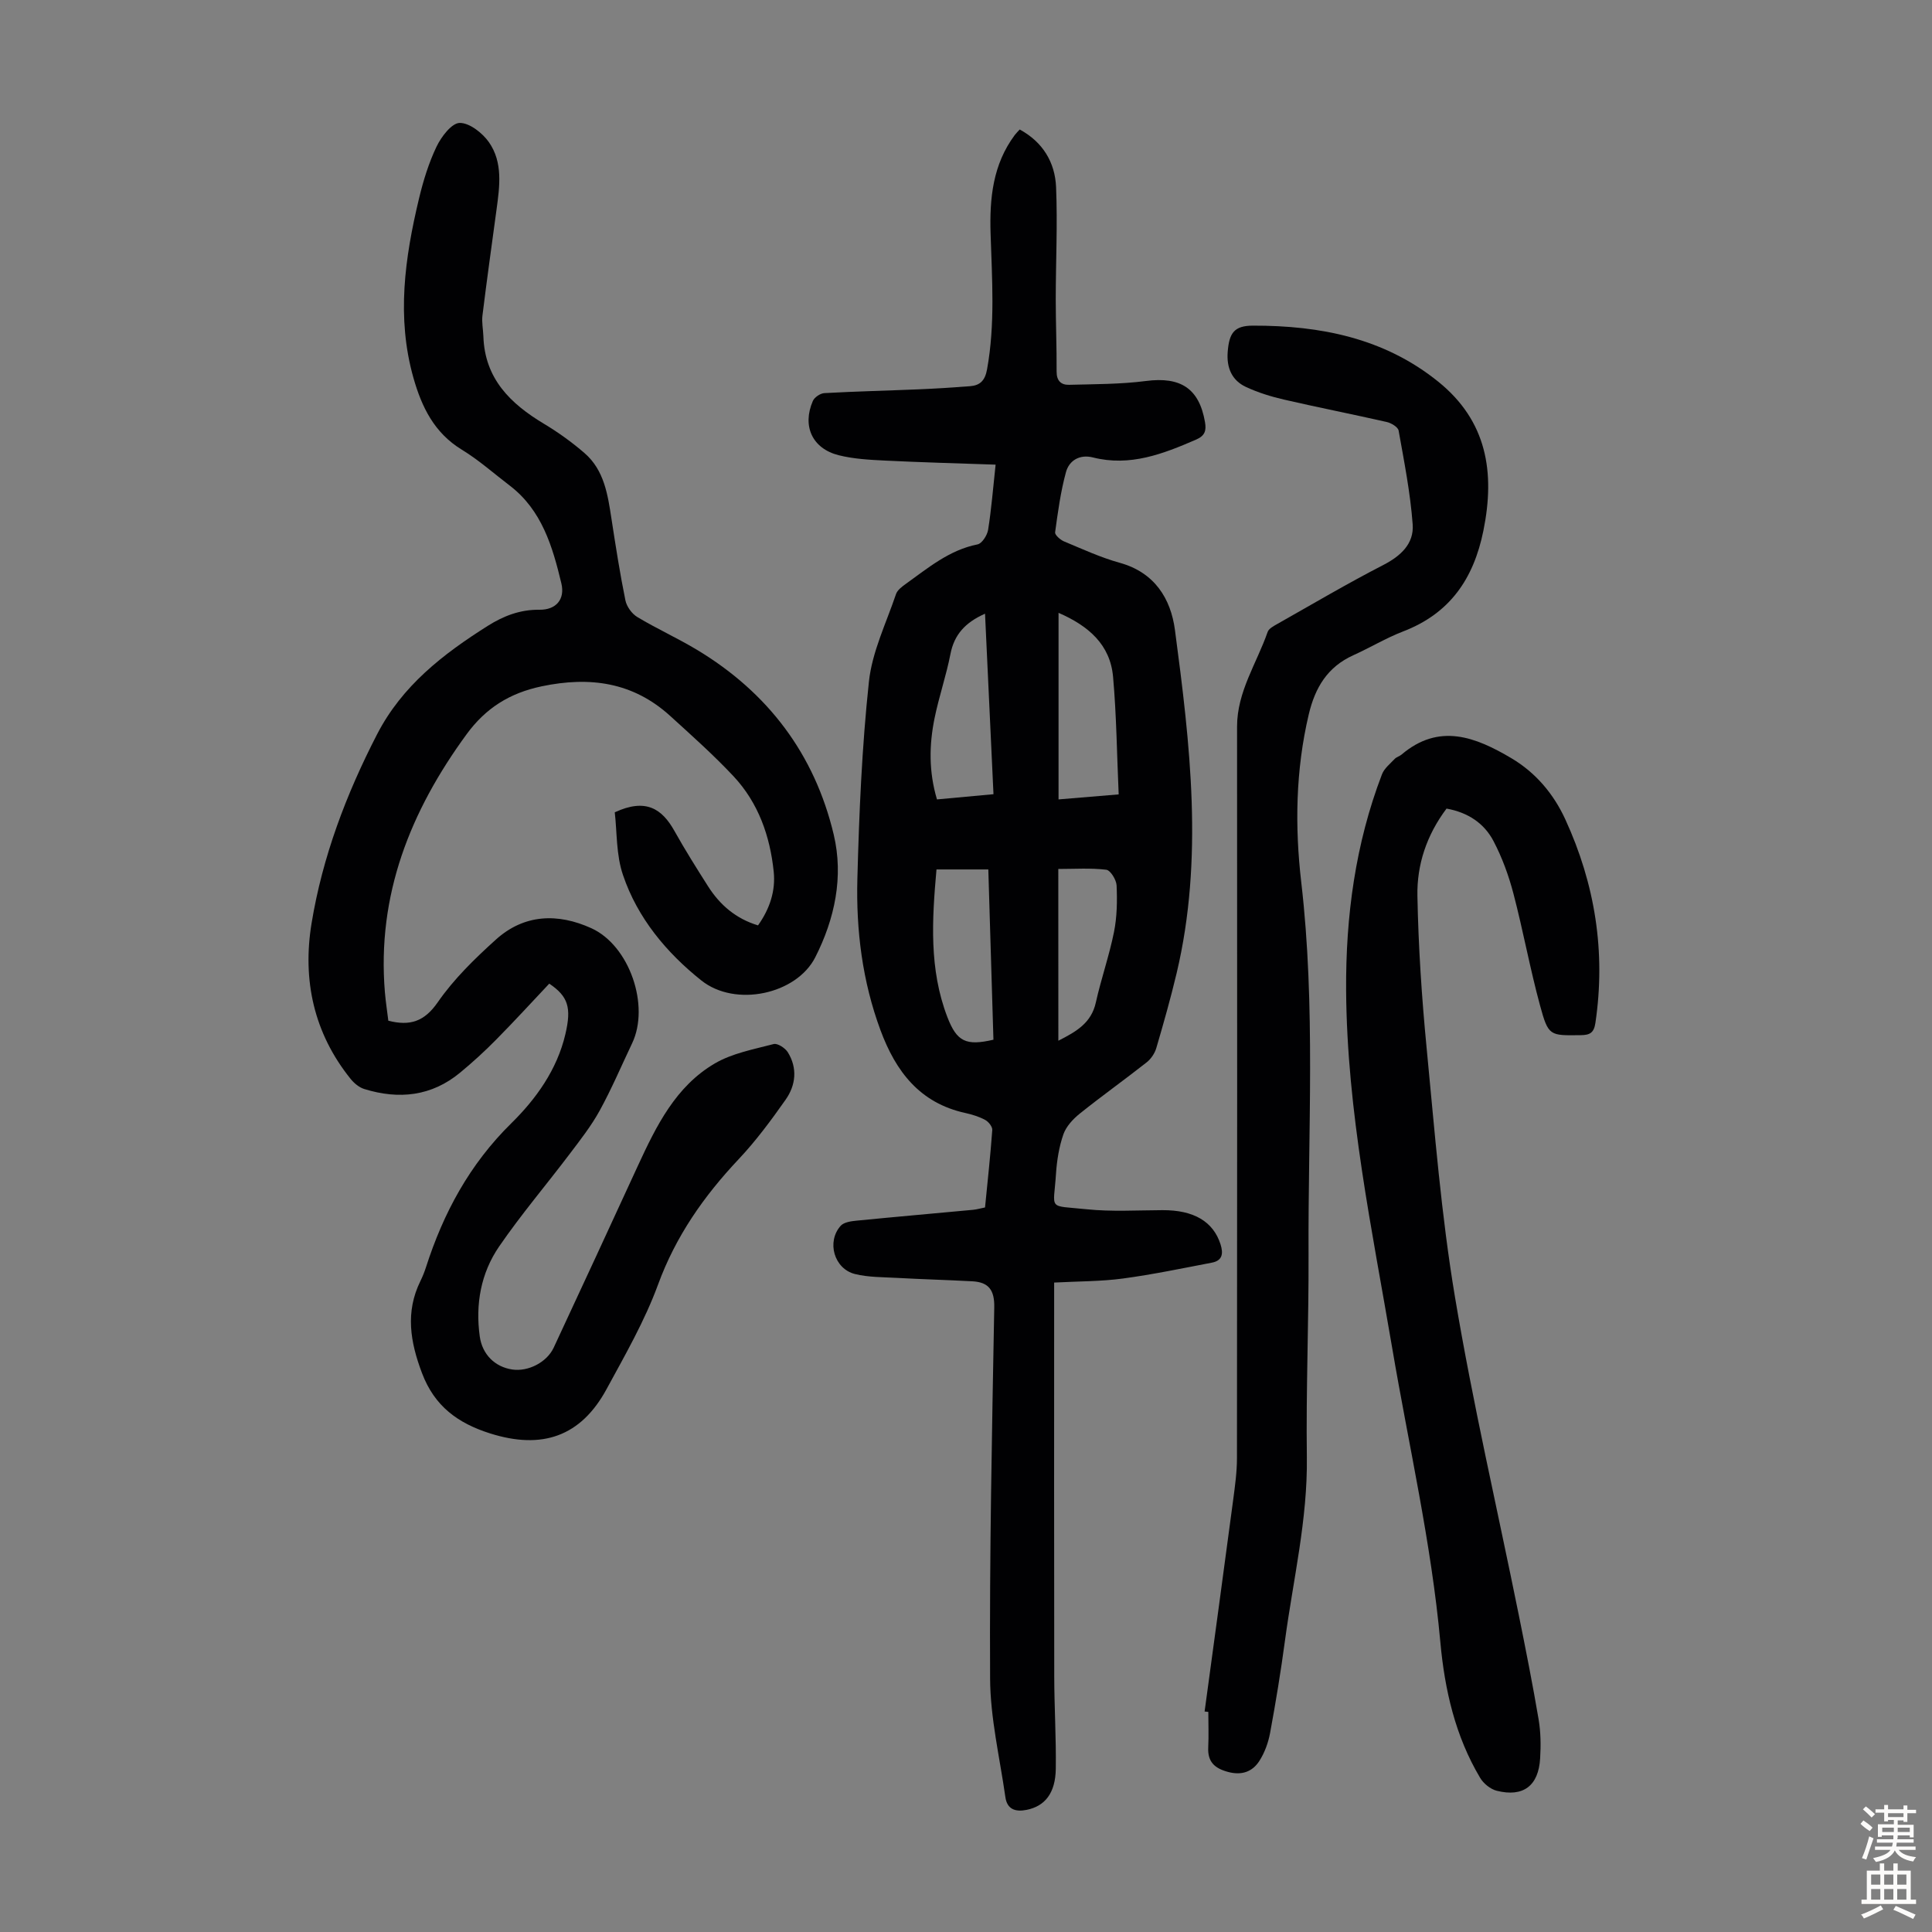
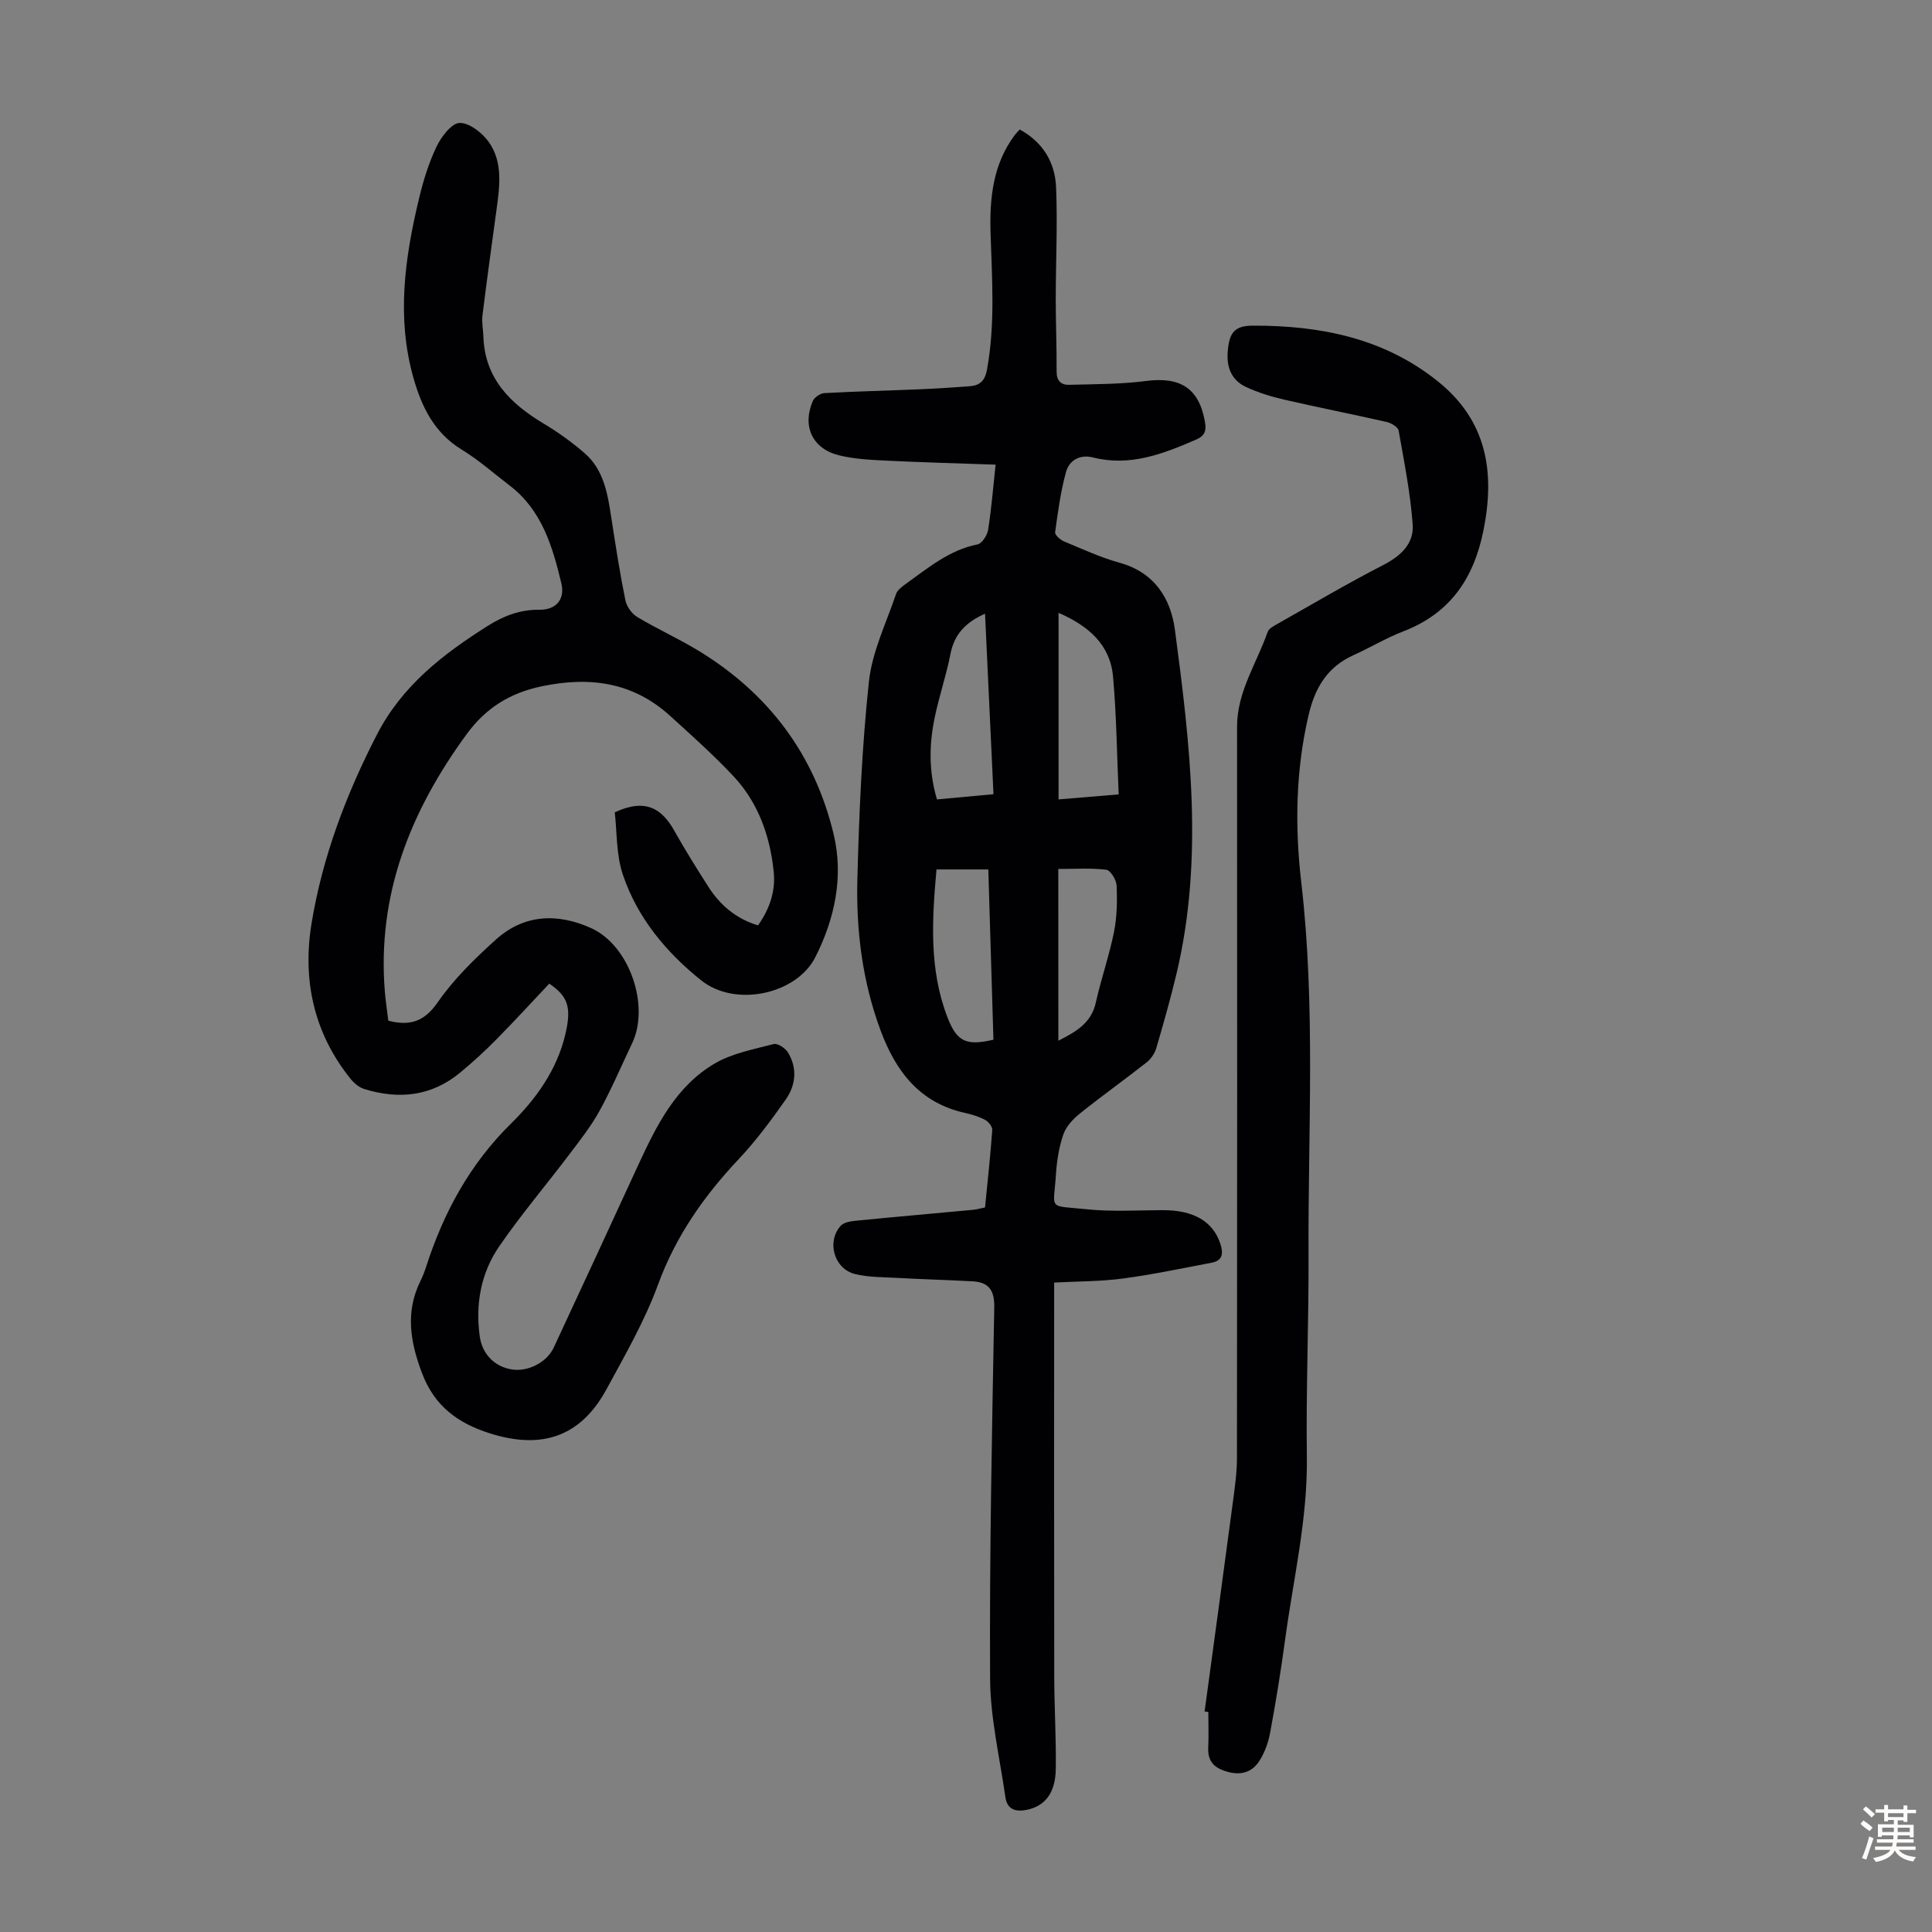
<svg xmlns="http://www.w3.org/2000/svg" enable-background="new 0 0 400 400" viewBox="0 0 400 400">
  <rect x="0" y="0" width="400" height="400" fill="#808080" stroke="none" />
  <g fill="#010103">
    <path d="m218.25 265.54v3.99c0 25.85-.03 51.7.02 77.56.01 6.37.41 12.75.32 19.11-.07 5.05-2.24 7.74-6.02 8.51-2.34.47-4.06-.09-4.42-2.65-1.16-8.17-3.12-16.34-3.16-24.53-.14-25.62.39-51.24.86-76.85.07-3.58-1.15-5.21-4.51-5.4-5.23-.28-10.47-.42-15.71-.71-2.89-.16-5.86-.11-8.63-.8-4.31-1.08-5.91-6.68-2.94-9.99.68-.75 2.18-.95 3.33-1.06 8.01-.79 16.03-1.49 24.05-2.24.76-.07 1.51-.29 2.5-.49.53-5.37 1.11-10.7 1.5-16.03.05-.68-.77-1.71-1.45-2.08-1.26-.68-2.69-1.13-4.1-1.44-9.46-2.06-14.43-8.6-17.6-17.16-3.75-10.13-5.06-20.67-4.78-31.32.36-13.63.94-27.28 2.39-40.83.66-6.18 3.58-12.12 5.61-18.13.29-.84 1.24-1.55 2.04-2.12 4.61-3.3 8.99-7.01 14.84-8.17.92-.18 2.01-1.89 2.19-3.03.68-4.27 1.02-8.6 1.55-13.48-7.99-.28-15.43-.47-22.86-.84-3.22-.16-6.52-.33-9.63-1.11-5.47-1.38-7.6-6.04-5.35-11.23.33-.77 1.55-1.59 2.4-1.63 6.47-.36 12.95-.51 19.42-.78 3.57-.15 7.14-.37 10.71-.65 2.1-.16 3.12-1.17 3.54-3.5 1.7-9.35 1.02-18.73.73-28.1-.23-7.29.46-14.31 5.01-20.41.26-.35.59-.66 1.02-1.14 4.79 2.6 7.31 6.8 7.53 11.93.32 7.69-.06 15.42-.07 23.12 0 5.03.21 10.05.18 15.08-.01 1.91.94 2.77 2.56 2.73 5.32-.14 10.68-.11 15.94-.79 7.15-.93 11.01 1.52 12.22 8.5.3 1.75.02 2.83-1.85 3.64-6.84 2.96-13.67 5.63-21.35 3.69-2.71-.69-4.92.59-5.59 3.06-1.1 4.05-1.67 8.26-2.24 12.44-.07.55 1.07 1.55 1.84 1.88 3.81 1.59 7.6 3.34 11.57 4.44 7.19 2 10.54 7.41 11.4 13.9 3.14 23.64 5.97 47.35.35 71.05-1.24 5.21-2.7 10.37-4.21 15.51-.32 1.1-1.1 2.25-2 2.96-4.56 3.59-9.3 6.97-13.83 10.6-1.41 1.13-2.84 2.67-3.41 4.31-.9 2.6-1.35 5.43-1.53 8.19-.49 7.65-1.84 6.46 6.3 7.31 5.2.54 10.5.21 15.75.19 6.48-.03 10.51 2.35 12.02 7.08.62 1.94.37 3.38-1.8 3.79-6.11 1.17-12.22 2.45-18.38 3.28-4.5.61-9.11.57-14.27.84zm.91-138.66v38.63c4.32-.36 8.39-.7 12.45-1.04-.37-8.32-.45-16.35-1.16-24.33-.59-6.66-5.04-10.54-11.29-13.26zm-25.27 53.13c-.93 10.45-1.55 20.66 2.25 30.56 1.96 5.1 3.86 6.01 9.54 4.69-.35-11.68-.71-23.37-1.06-35.25-3.62 0-6.93 0-10.73 0zm10.05-52.95c-4.12 1.83-6.38 4.34-7.16 8.35-.87 4.47-2.38 8.82-3.29 13.29-1.12 5.49-1.22 11.03.5 16.81 3.9-.36 7.71-.71 11.7-1.08-.59-12.61-1.16-24.82-1.75-37.37zm15.18 88.41c3.7-1.88 6.82-3.66 7.76-7.91 1.09-4.9 2.77-9.67 3.76-14.59.63-3.13.68-6.44.54-9.64-.05-1.17-1.27-3.15-2.14-3.26-3.24-.39-6.56-.16-9.93-.16.01 12.1.01 23.66.01 35.56z" />
    <path d="m127.28 168.18c6.42-2.98 9.78-.74 12.35 3.85 2.18 3.9 4.56 7.69 6.96 11.46 2.46 3.87 5.77 6.72 10.35 8.1 2.42-3.41 3.66-7.12 3.25-11.11-.76-7.38-3.18-14.26-8.31-19.75-4.12-4.4-8.65-8.43-13.11-12.49-7.69-7-16.61-8.24-26.6-6.15-6.65 1.39-11.6 4.51-15.56 9.92-11.66 15.94-18.6 33.31-16.92 53.44.17 1.99.48 3.96.71 5.88 4.46 1.13 7.44.21 10.23-3.82 3.33-4.81 7.66-9.03 12.04-12.98 5.86-5.29 12.82-5.51 19.77-2.35 7.89 3.59 12.15 16.03 8.43 23.83-2.21 4.64-4.22 9.39-6.69 13.89-1.74 3.17-4.01 6.08-6.21 8.98-4.85 6.42-10.08 12.56-14.63 19.19-3.78 5.51-4.94 11.95-4.01 18.63.52 3.74 3.16 6.31 6.72 6.84 3.26.49 7.15-1.45 8.59-4.53 5.86-12.55 11.66-25.14 17.46-37.72 3.78-8.18 7.79-16.36 15.87-21.1 3.62-2.13 8.06-2.94 12.21-4.03.8-.21 2.38.82 2.93 1.7 2.03 3.28 1.66 6.81-.45 9.81-3.01 4.28-6.16 8.54-9.74 12.34-7.2 7.64-13.01 15.93-16.68 25.95-2.75 7.5-6.81 14.56-10.65 21.63-5.35 9.86-13.38 12.57-24.1 9.19-6.7-2.12-11.52-5.63-14.11-12.47-2.45-6.47-3.5-12.67-.33-19.1.44-.9.82-1.84 1.13-2.8 3.62-11.29 9.05-21.36 17.67-29.84 5.13-5.04 9.47-11.08 11.2-18.43 1.3-5.53.59-7.83-3.33-10.49-3.64 3.86-7.24 7.8-10.99 11.59-2.35 2.39-4.84 4.66-7.42 6.8-5.94 4.94-12.71 5.65-19.89 3.43-1.07-.33-2.12-1.21-2.84-2.11-7.63-9.48-10-20.5-8.07-32.22 2.26-13.75 7.16-26.7 13.56-39.11 5.2-10.08 13.68-16.62 22.93-22.46 3.25-2.05 6.69-3.38 10.7-3.33 3.37.04 5.33-2.1 4.52-5.48-1.82-7.58-4.02-15.13-10.68-20.22-3.29-2.51-6.42-5.3-9.93-7.44-5.7-3.48-8.29-8.81-10.01-14.86-3.54-12.5-1.79-24.85 1.15-37.13.88-3.68 2.01-7.37 3.64-10.77.98-2.04 3.12-4.86 4.78-4.89 2.03-.03 4.7 2.07 6.05 3.98 2.94 4.2 2.23 9.17 1.58 13.97-.99 7.3-2.01 14.59-2.91 21.9-.18 1.42.14 2.9.19 4.35.28 8.74 5.58 13.92 12.54 18.09 2.95 1.77 5.79 3.81 8.39 6.06 4.09 3.54 4.82 8.61 5.59 13.62.87 5.64 1.74 11.27 2.88 16.86.26 1.29 1.33 2.79 2.47 3.47 4.02 2.42 8.32 4.36 12.34 6.78 14.69 8.83 24.36 21.6 28.32 38.25 2.08 8.75.22 17.46-3.82 25.42-3.89 7.65-16.52 10.42-23.59 4.79-7.2-5.74-13.21-12.92-16.21-21.81-1.44-4.17-1.23-8.89-1.71-13z" />
    <path d="m249.4 354.35c1.98-14.62 3.98-29.23 5.92-43.85.38-2.87.78-5.77.78-8.66.05-50.47.05-100.94.02-151.41 0-7.24 4.08-13.11 6.33-19.59.25-.71 1.27-1.24 2.03-1.67 7.28-4.11 14.48-8.37 21.91-12.19 3.65-1.88 6.38-4.43 6.09-8.4-.48-6.52-1.76-12.98-2.91-19.43-.13-.73-1.52-1.57-2.46-1.78-7.08-1.61-14.21-3.01-21.28-4.64-2.69-.62-5.39-1.46-7.88-2.62-2.93-1.37-4.02-4-3.77-7.23.3-3.94 1.34-5.45 5.22-5.46 13.93-.03 27.17 2.56 38.36 11.59 10.09 8.13 11.82 18.75 9.36 30.87-2.02 9.96-6.94 17.14-16.64 20.86-3.53 1.36-6.81 3.35-10.27 4.91-5.36 2.42-7.93 6.68-9.25 12.28-2.72 11.51-2.89 23.21-1.55 34.72 2.99 25.69 1.39 51.39 1.51 77.09.06 13.98-.54 27.97-.35 41.95.17 12.87-2.82 25.3-4.52 37.9-.86 6.42-1.91 12.82-3.09 19.19-.38 2.04-1.14 4.14-2.26 5.86-1.43 2.19-3.62 2.97-6.41 2.23-2.78-.74-4.28-2.06-4.14-5.07.12-2.45.02-4.92.02-7.37-.25-.03-.51-.06-.77-.08z" />
-     <path d="m299.49 167.41c-4.14 5.5-6.15 11.64-6.03 18.06.2 10.49.89 20.98 1.9 31.43 1.67 17.25 3.02 34.59 5.88 51.65 3.69 22.03 8.76 43.82 13.19 65.73 1.46 7.23 2.9 14.47 4.13 21.74.44 2.62.47 5.36.31 8.02-.33 5.7-3.49 8.09-8.98 6.72-1.31-.33-2.74-1.49-3.44-2.67-5.15-8.63-7.34-18.24-8.24-28.08-1.86-20.54-6.52-40.59-9.96-60.86-4.17-24.56-9.39-49.03-9.55-74.1-.1-15.3 1.91-30.34 7.42-44.73.47-1.23 1.69-2.19 2.64-3.2.37-.39.99-.53 1.41-.89 7.8-6.62 15.33-3.64 22.73.74 5.05 2.99 8.75 7.39 11.17 12.65 6.17 13.42 8.42 27.47 6.24 42.17-.3 2.03-1.13 2.51-3.03 2.53-6.44.08-6.7.22-8.44-6.18-2.08-7.64-3.49-15.46-5.5-23.13-.98-3.74-2.34-7.47-4.13-10.88-1.92-3.67-5.29-5.93-9.72-6.72z" />
  </g>
  <path d="m385.2 377.6.6-.7c.6.4 1.3.9 1.9 1.5l-.6.7c-.8-.5-1.4-1-1.9-1.5zm.3 7.1c.6-1.4 1.1-2.9 1.5-4.5.3.1.6.3.9.4-.5 1.4-1 2.9-1.5 4.4zm.2-10.1.6-.6c.7.5 1.3 1.1 1.9 1.6l-.7.7c-.6-.6-1.2-1.2-1.8-1.7zm8.4-.8h.8v.9h1.8v.7h-1.8v1.8h-.8v-.3h-1.2v.9h3.3v2.6h-.8v-.4h-2.5c0 .3 0 .6-.1.8h3.4v.7h-3.5c0 .3-.1.6-.1.8h4v.7h-3.5c.7.9 1.9 1.3 3.6 1.5-.2.2-.4.5-.6.9-1.9-.3-3.2-1.1-3.8-2.3-.5 1.1-1.8 2-3.9 2.4-.2-.3-.4-.5-.6-.8 1.9-.4 3.1-.9 3.6-1.7h-3.2v-.7h3.5c.1-.2.1-.5.2-.8h-3.3v-.7h3.4c0-.2 0-.5 0-.8h-2.4v.3h-.8v-2.6h3.3v-.9h-1.2v.3h-.8v-1.8h-1.8v-.7h1.8v-.9h.8v.9h3.2zm-4.4 5.5h2.4c0-.3 0-.6 0-.9h-2.4zm1.2-3.1h3.2v-.8h-3.2zm4.4 2.2h-2.4v.9h2.5v-.9z" fill="#fcfbfa" />
-   <path d="m389.2 385.8h.9v1.5h1.9v-1.5h.9v1.5h2.7v6h1.1v.9h-11.3v-.9h1.1v-6h2.7zm.2 8.7.5.8c-1.2.6-2.5 1.3-4 1.9-.2-.3-.3-.6-.6-.8 1.6-.6 3-1.3 4.1-1.9zm-2-4.3h1.9v-2.1h-1.9zm0 3.1h1.9v-2.2h-1.9zm2.7-3.1h1.9v-2.1h-1.9zm0 3.1h1.9v-2.2h-1.9zm2.4 1.3c1.4.6 2.7 1.2 4.1 1.8l-.5.9c-1.5-.7-2.8-1.4-4.1-1.9zm2.2-6.5h-1.9v2.1h1.9zm-1.9 5.2h1.9v-2.2h-1.9z" fill="#fcfbfa" />
</svg>